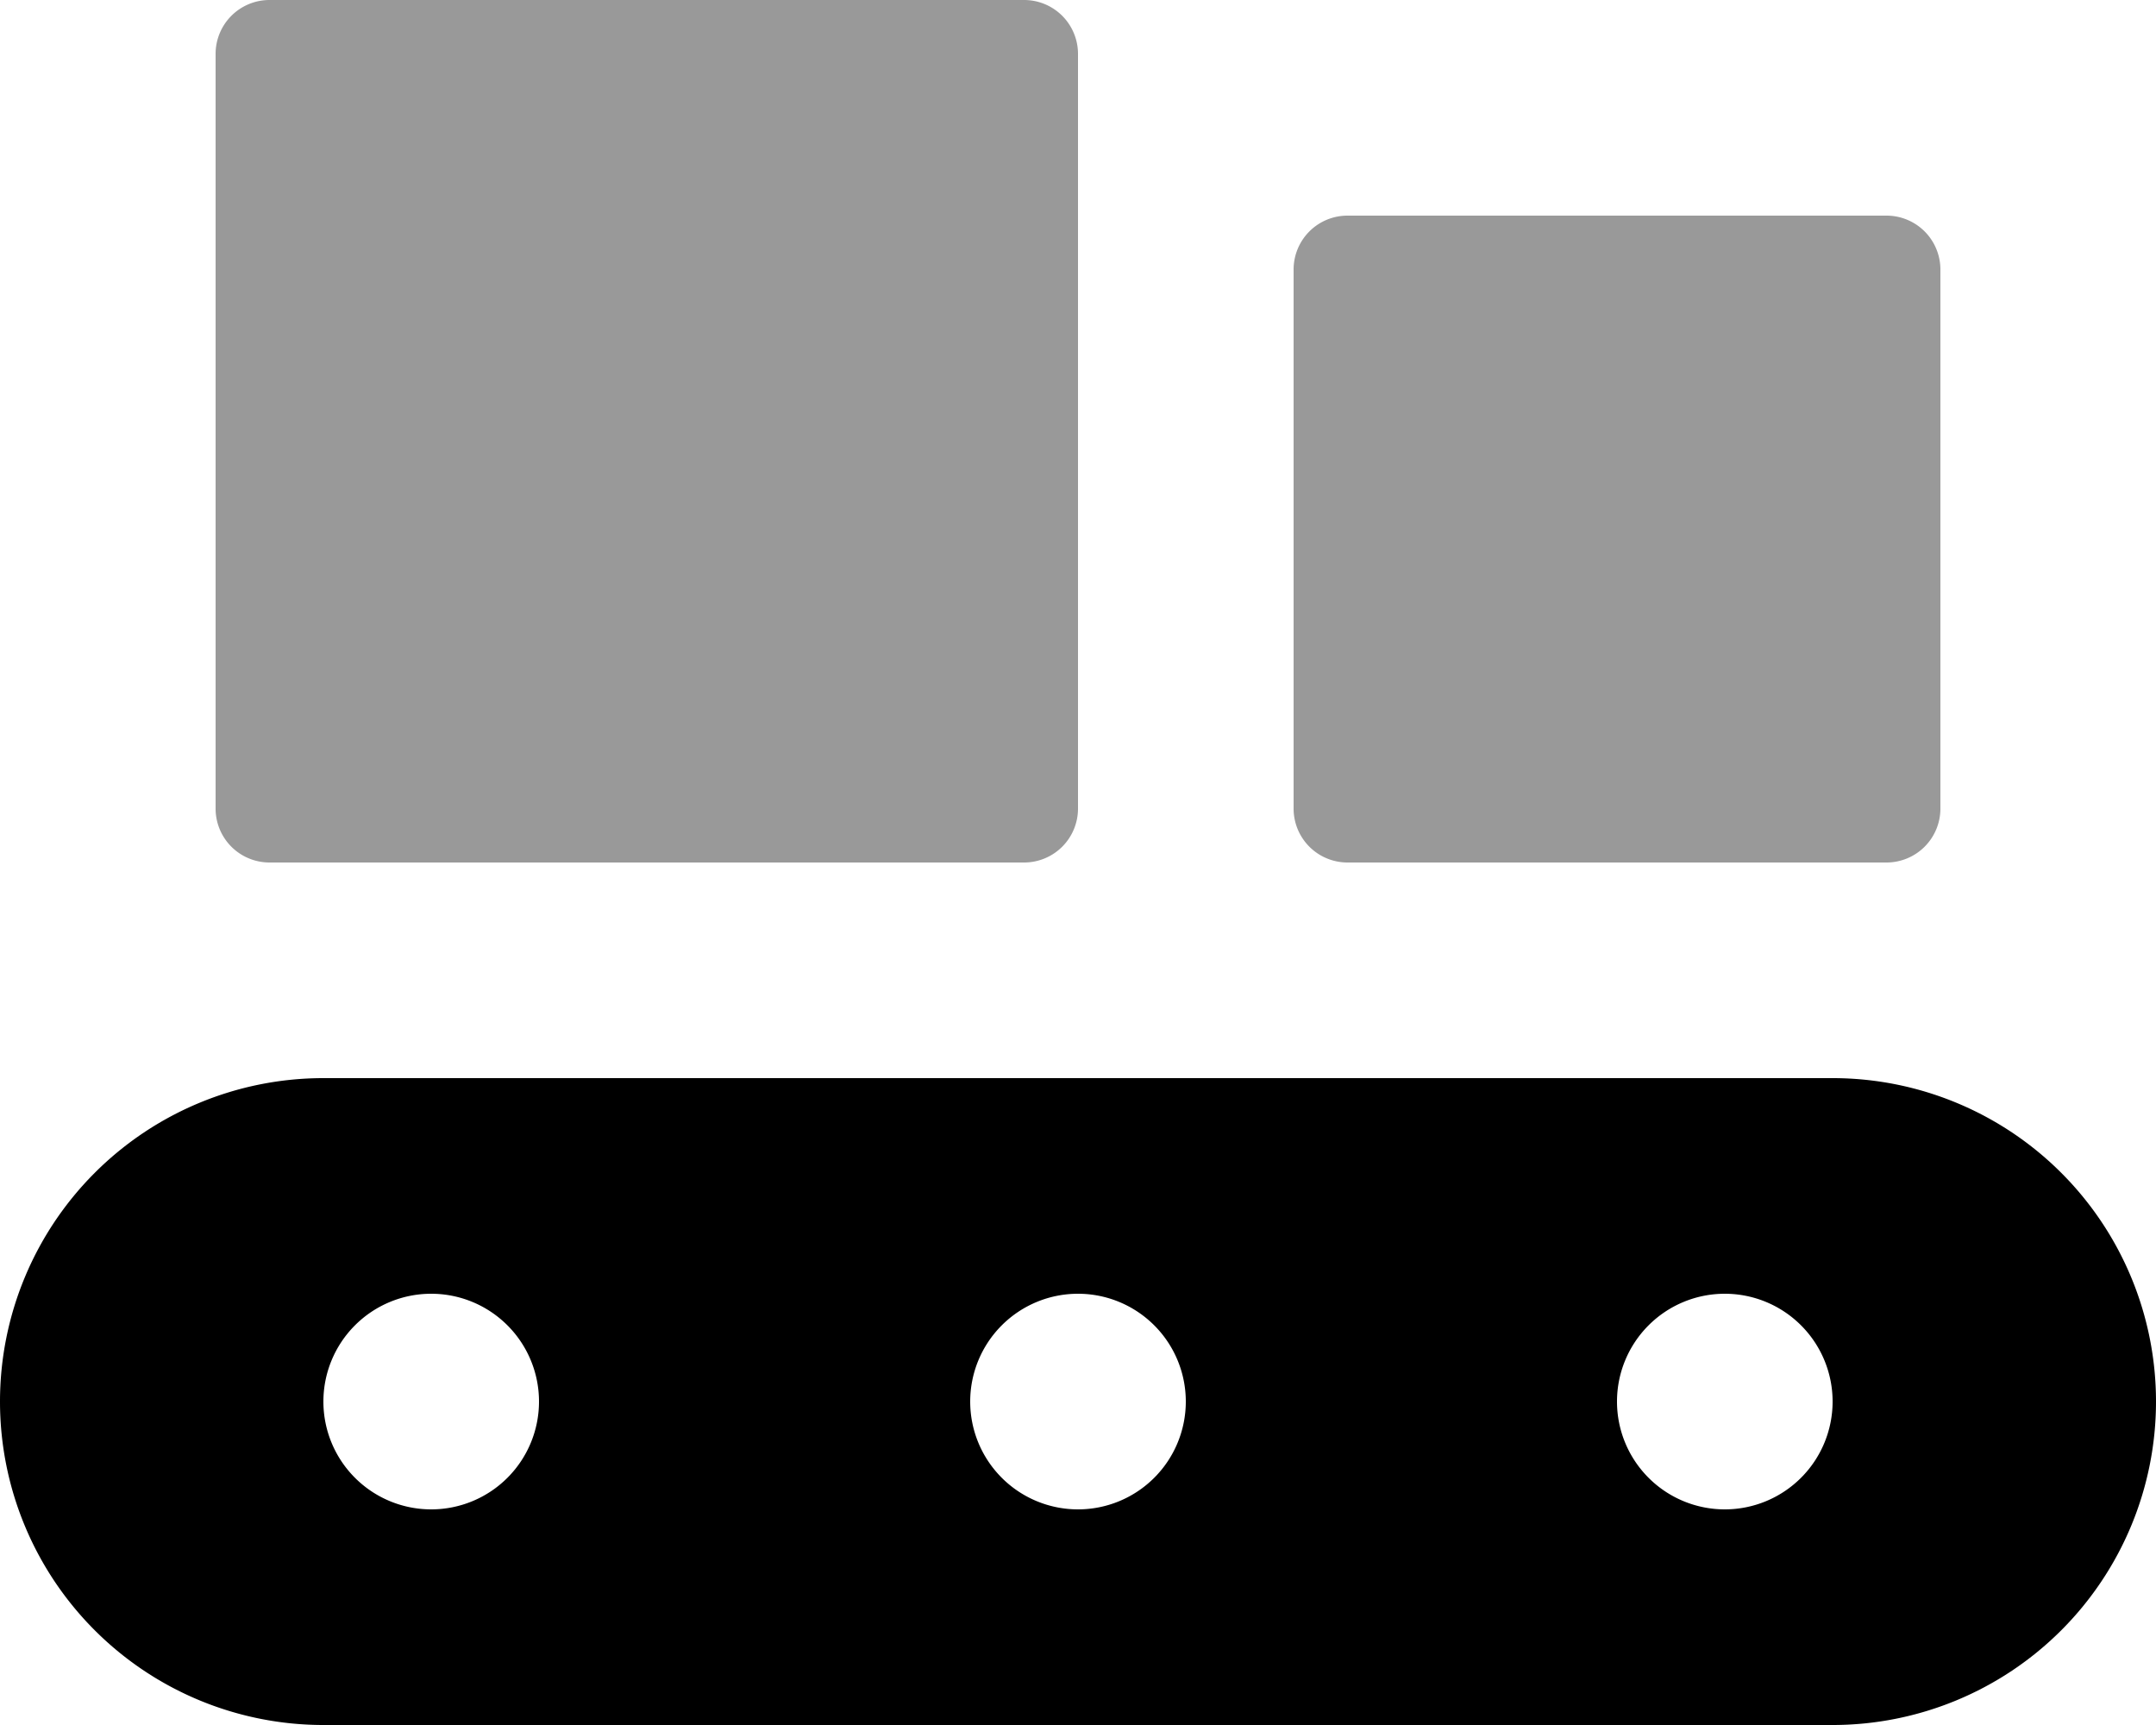
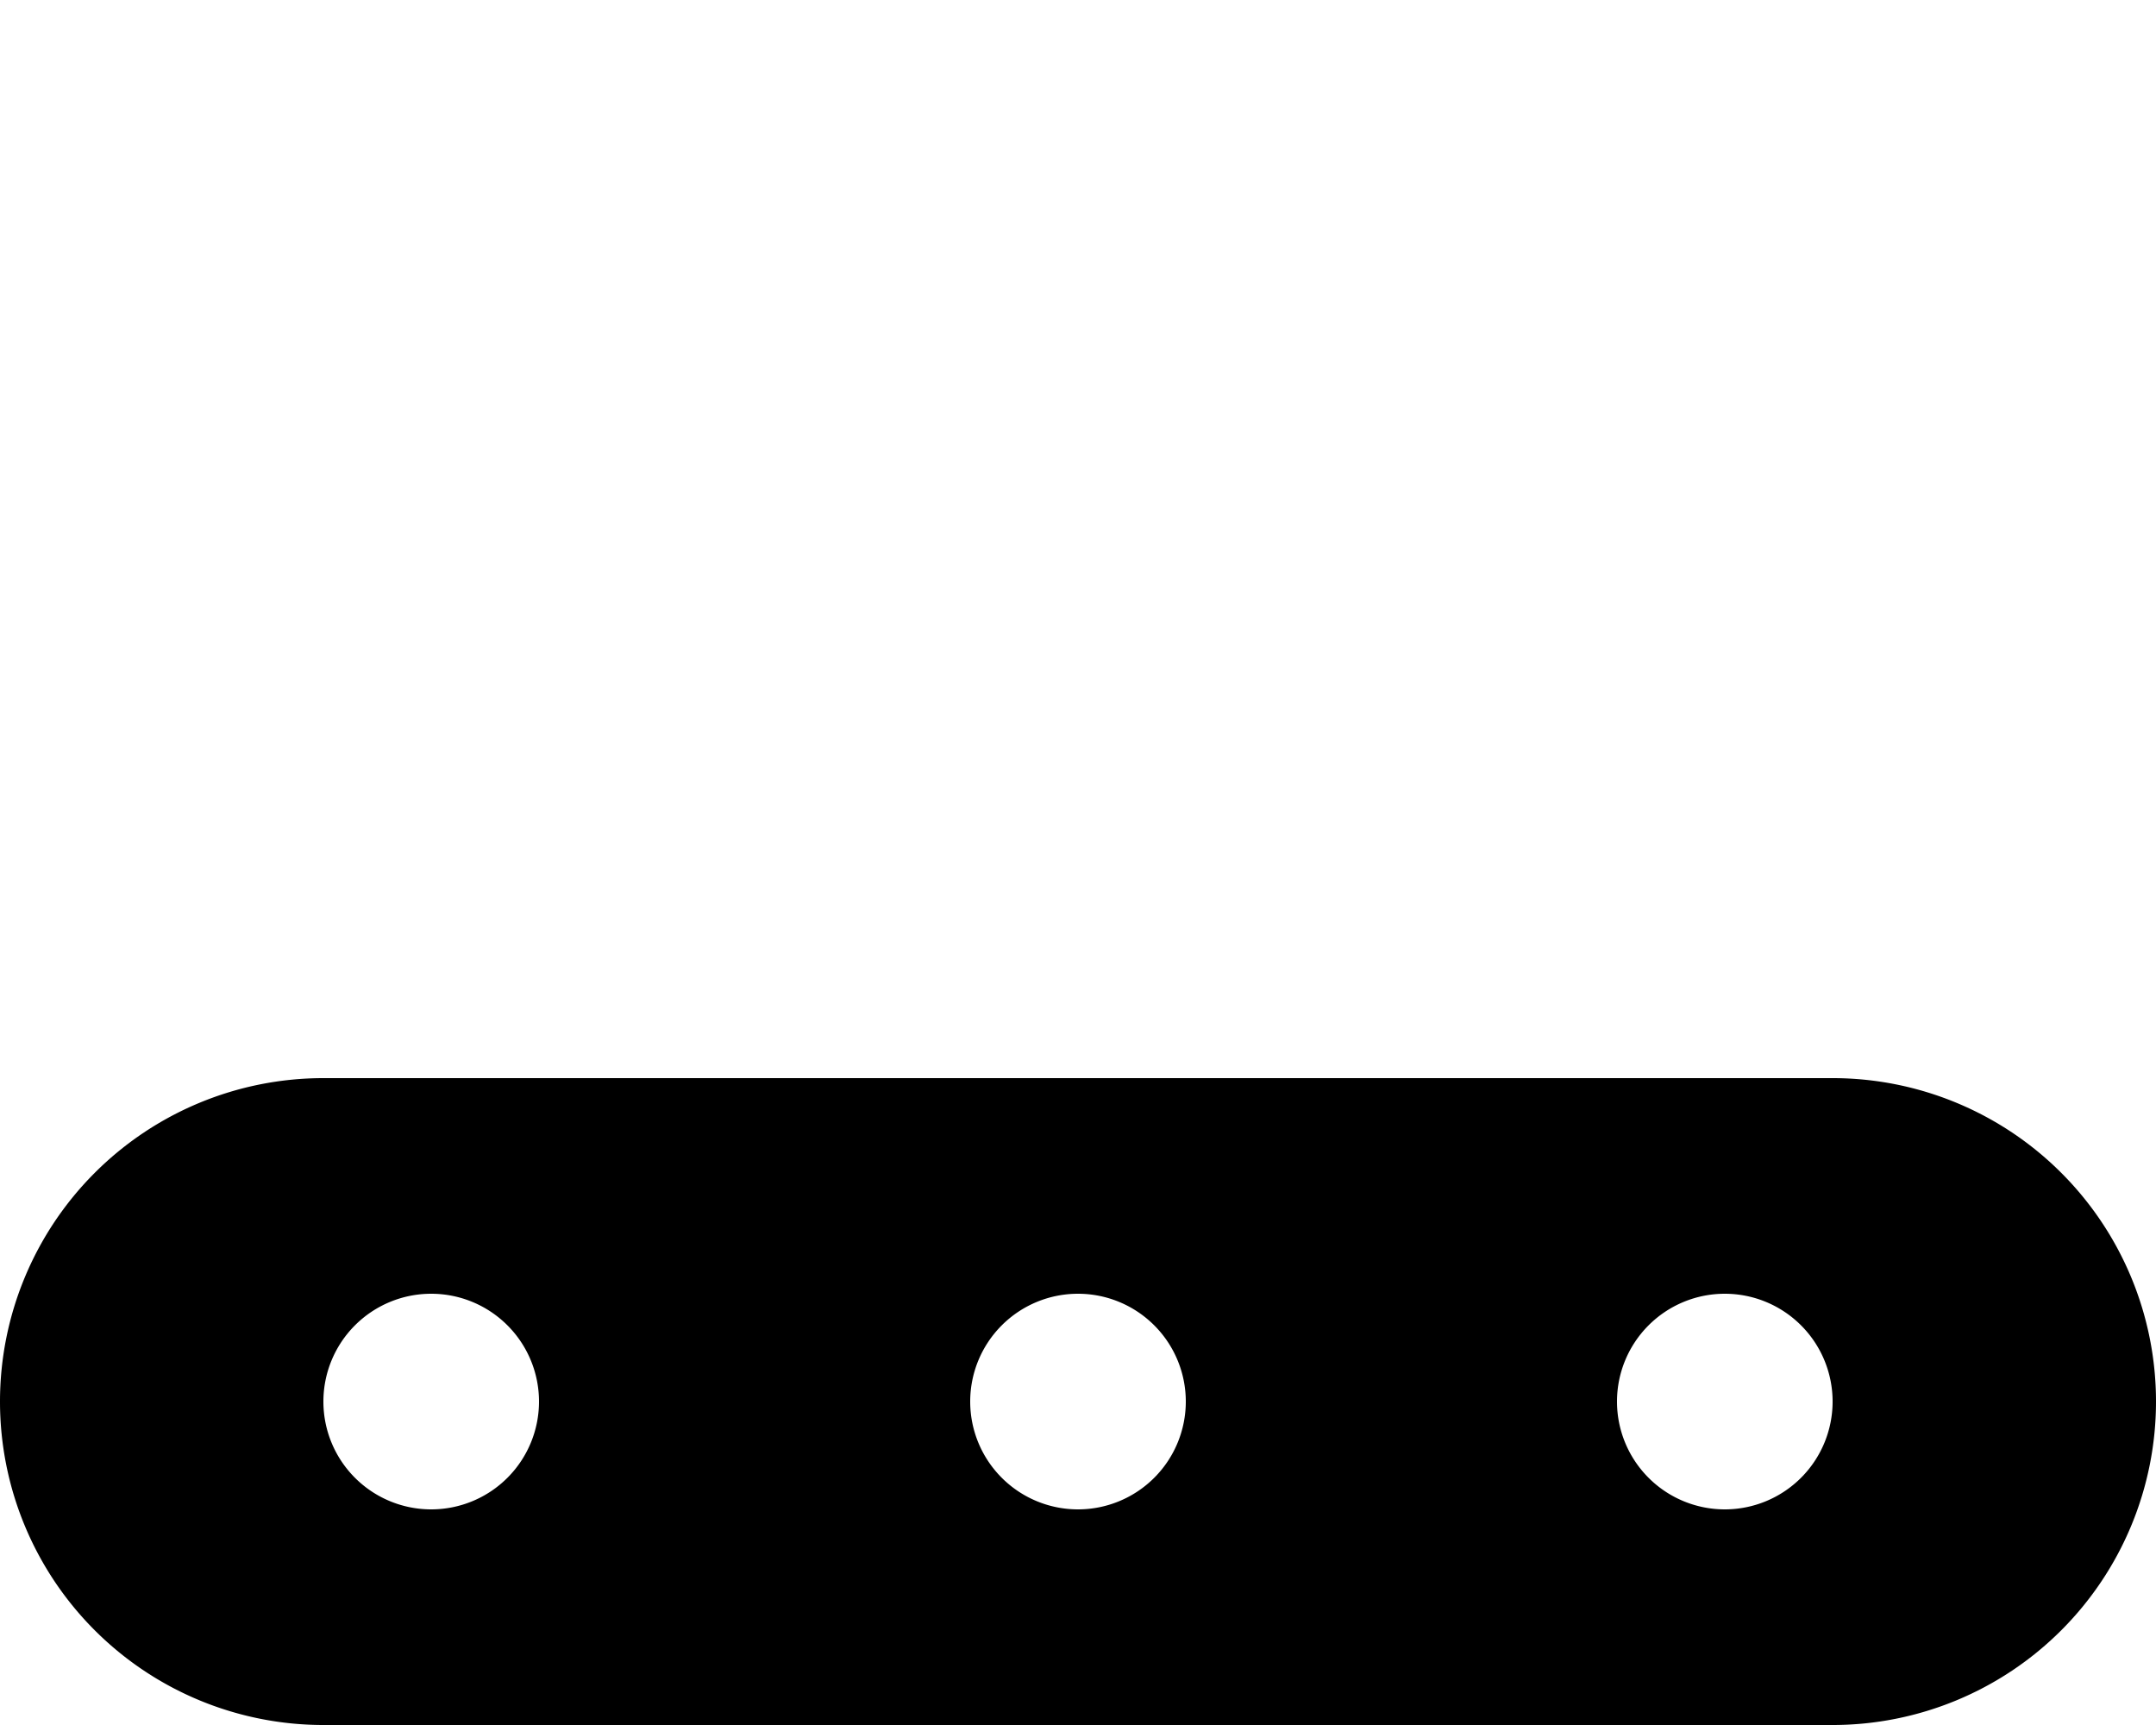
<svg xmlns="http://www.w3.org/2000/svg" viewBox="0 0 640 512">
  <defs>
    <style>.fa-secondary{opacity:.4}</style>
  </defs>
-   <path d="M304 0H80a16 16 0 0 0-16 16v224a16 16 0 0 0 16 16h224a16 16 0 0 0 16-16V16a16 16 0 0 0-16-16zm256 64H400a16 16 0 0 0-16 16v160a16 16 0 0 0 16 16h160a16 16 0 0 0 16-16V80a16 16 0 0 0-16-16z" class="fa-secondary" />
  <path d="M544 320H96a96 96 0 0 0 0 192h448a96 96 0 0 0 0-192zM128 448a32 32 0 1 1 32-32 32 32 0 0 1-32 32zm192 0a32 32 0 1 1 32-32 32 32 0 0 1-32 32zm192 0a32 32 0 1 1 32-32 32 32 0 0 1-32 32z" class="fa-primary" />
</svg>